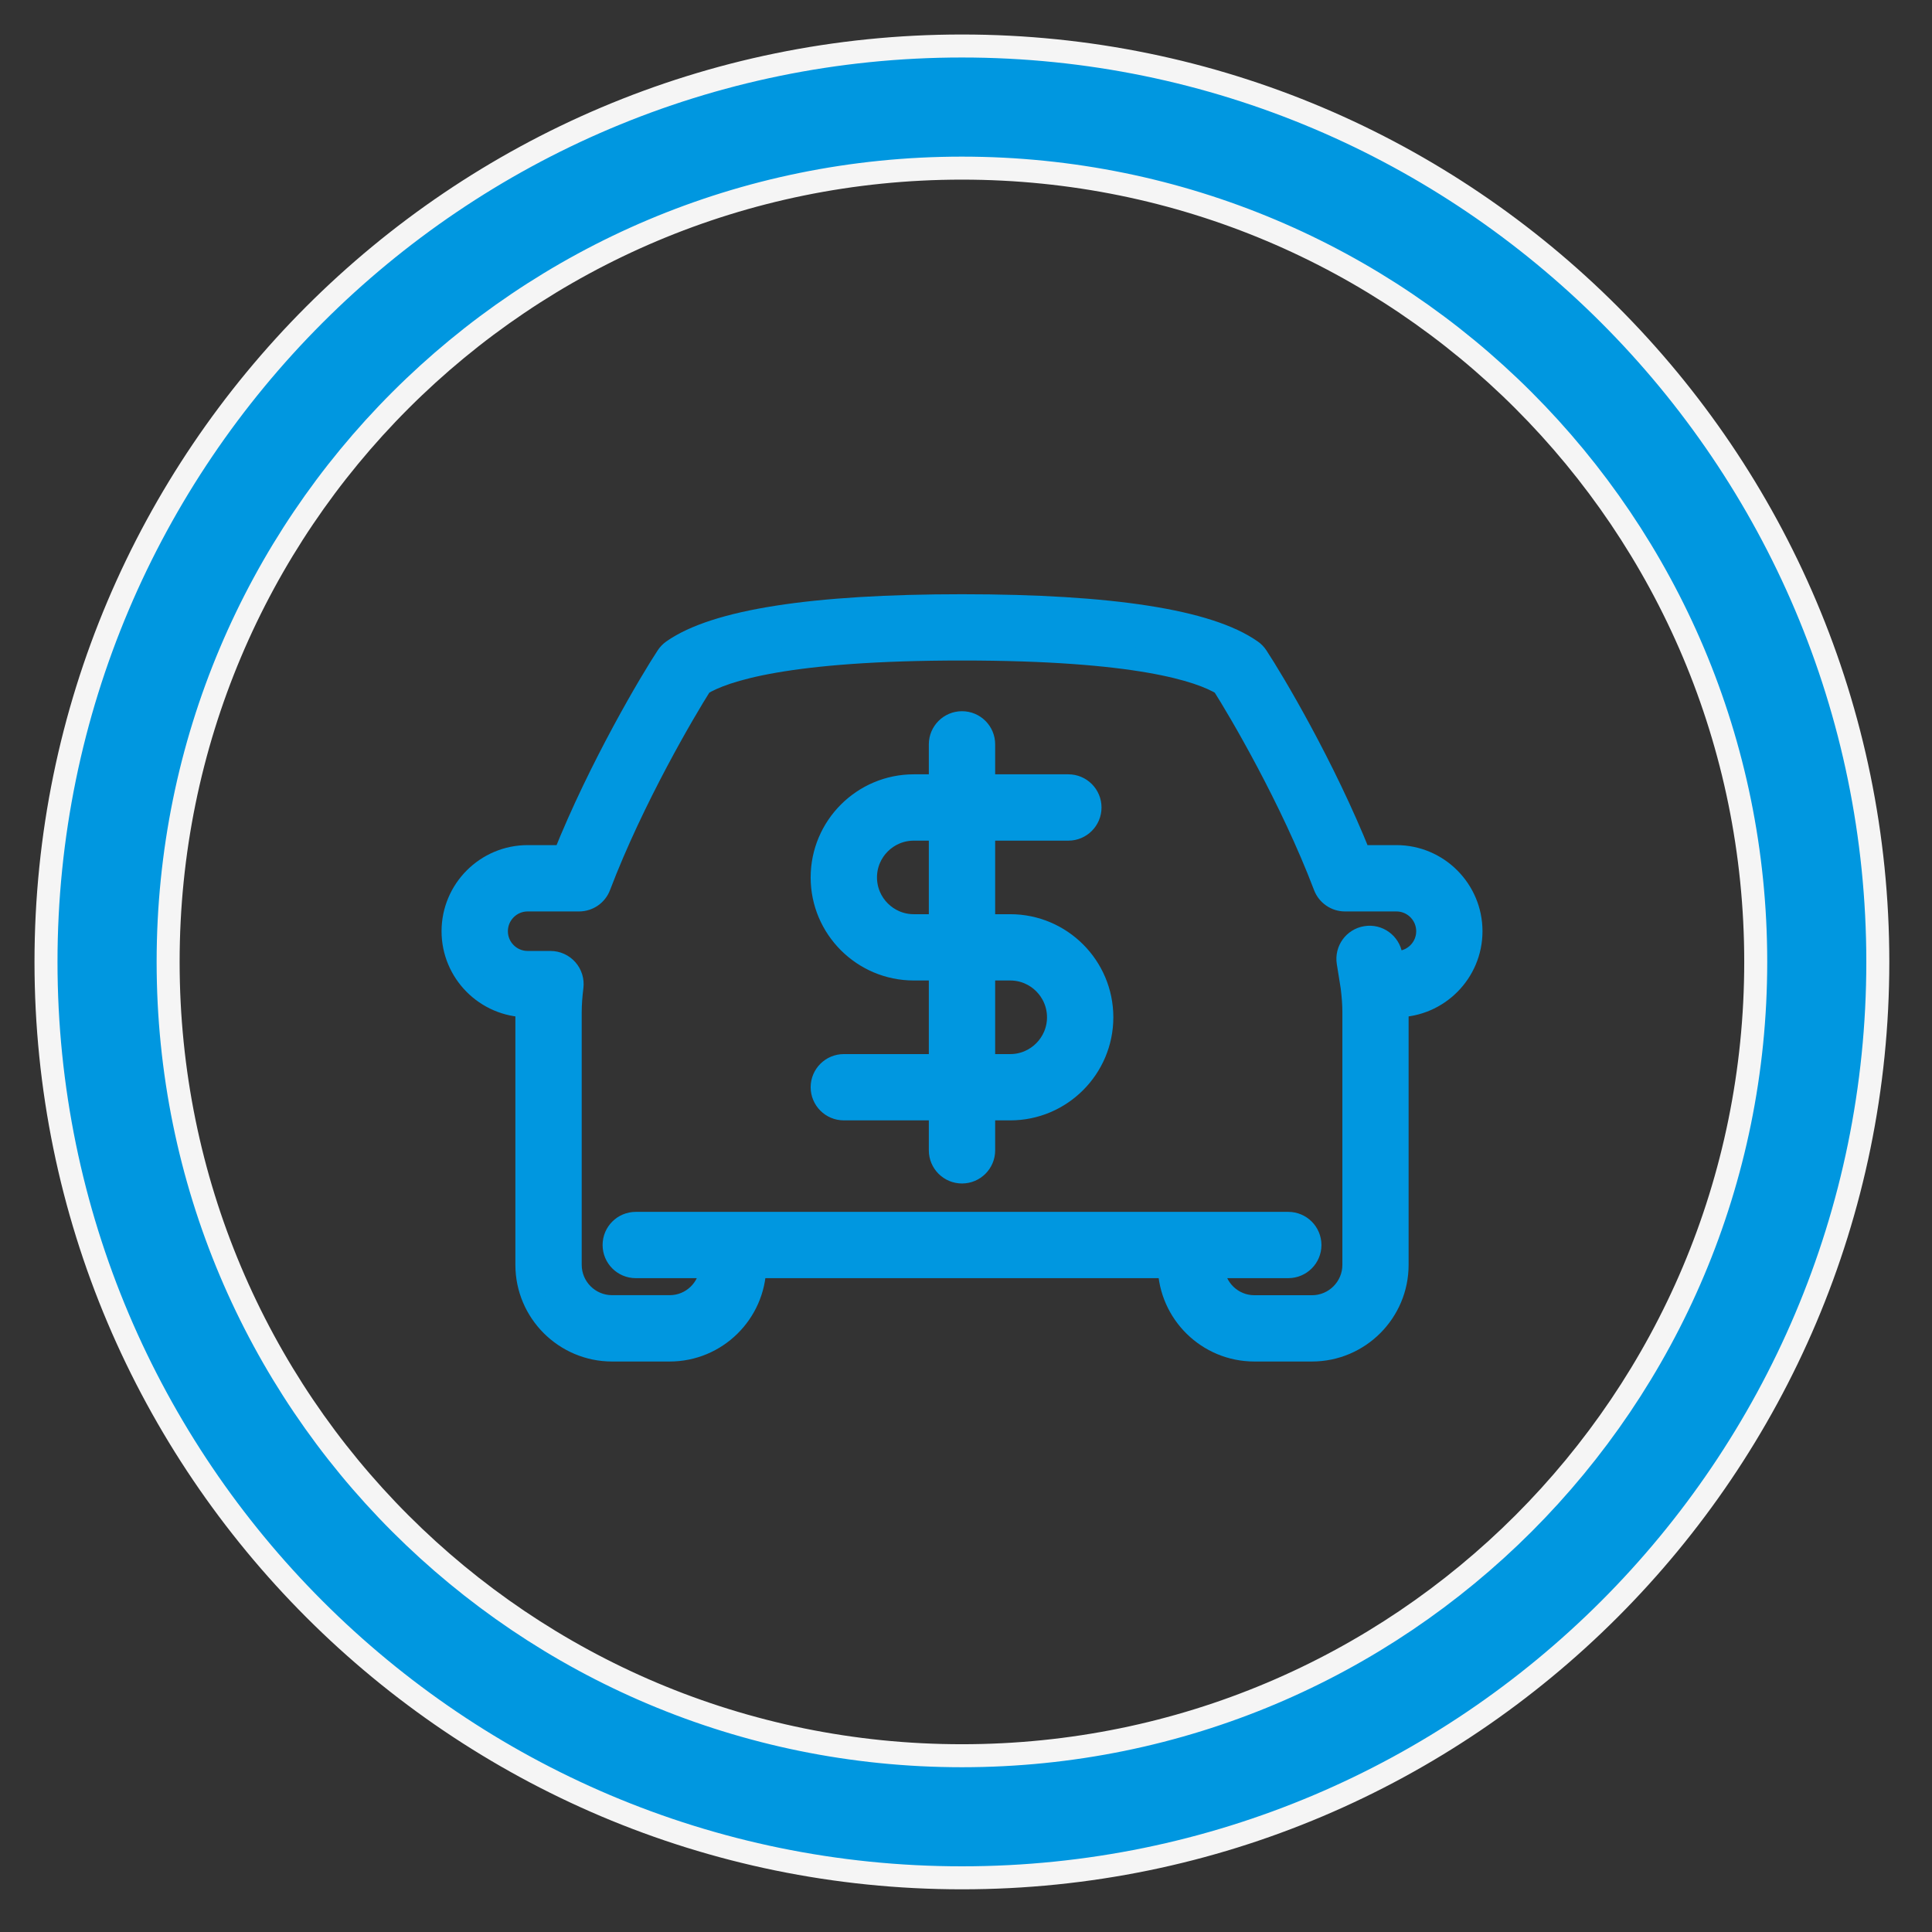
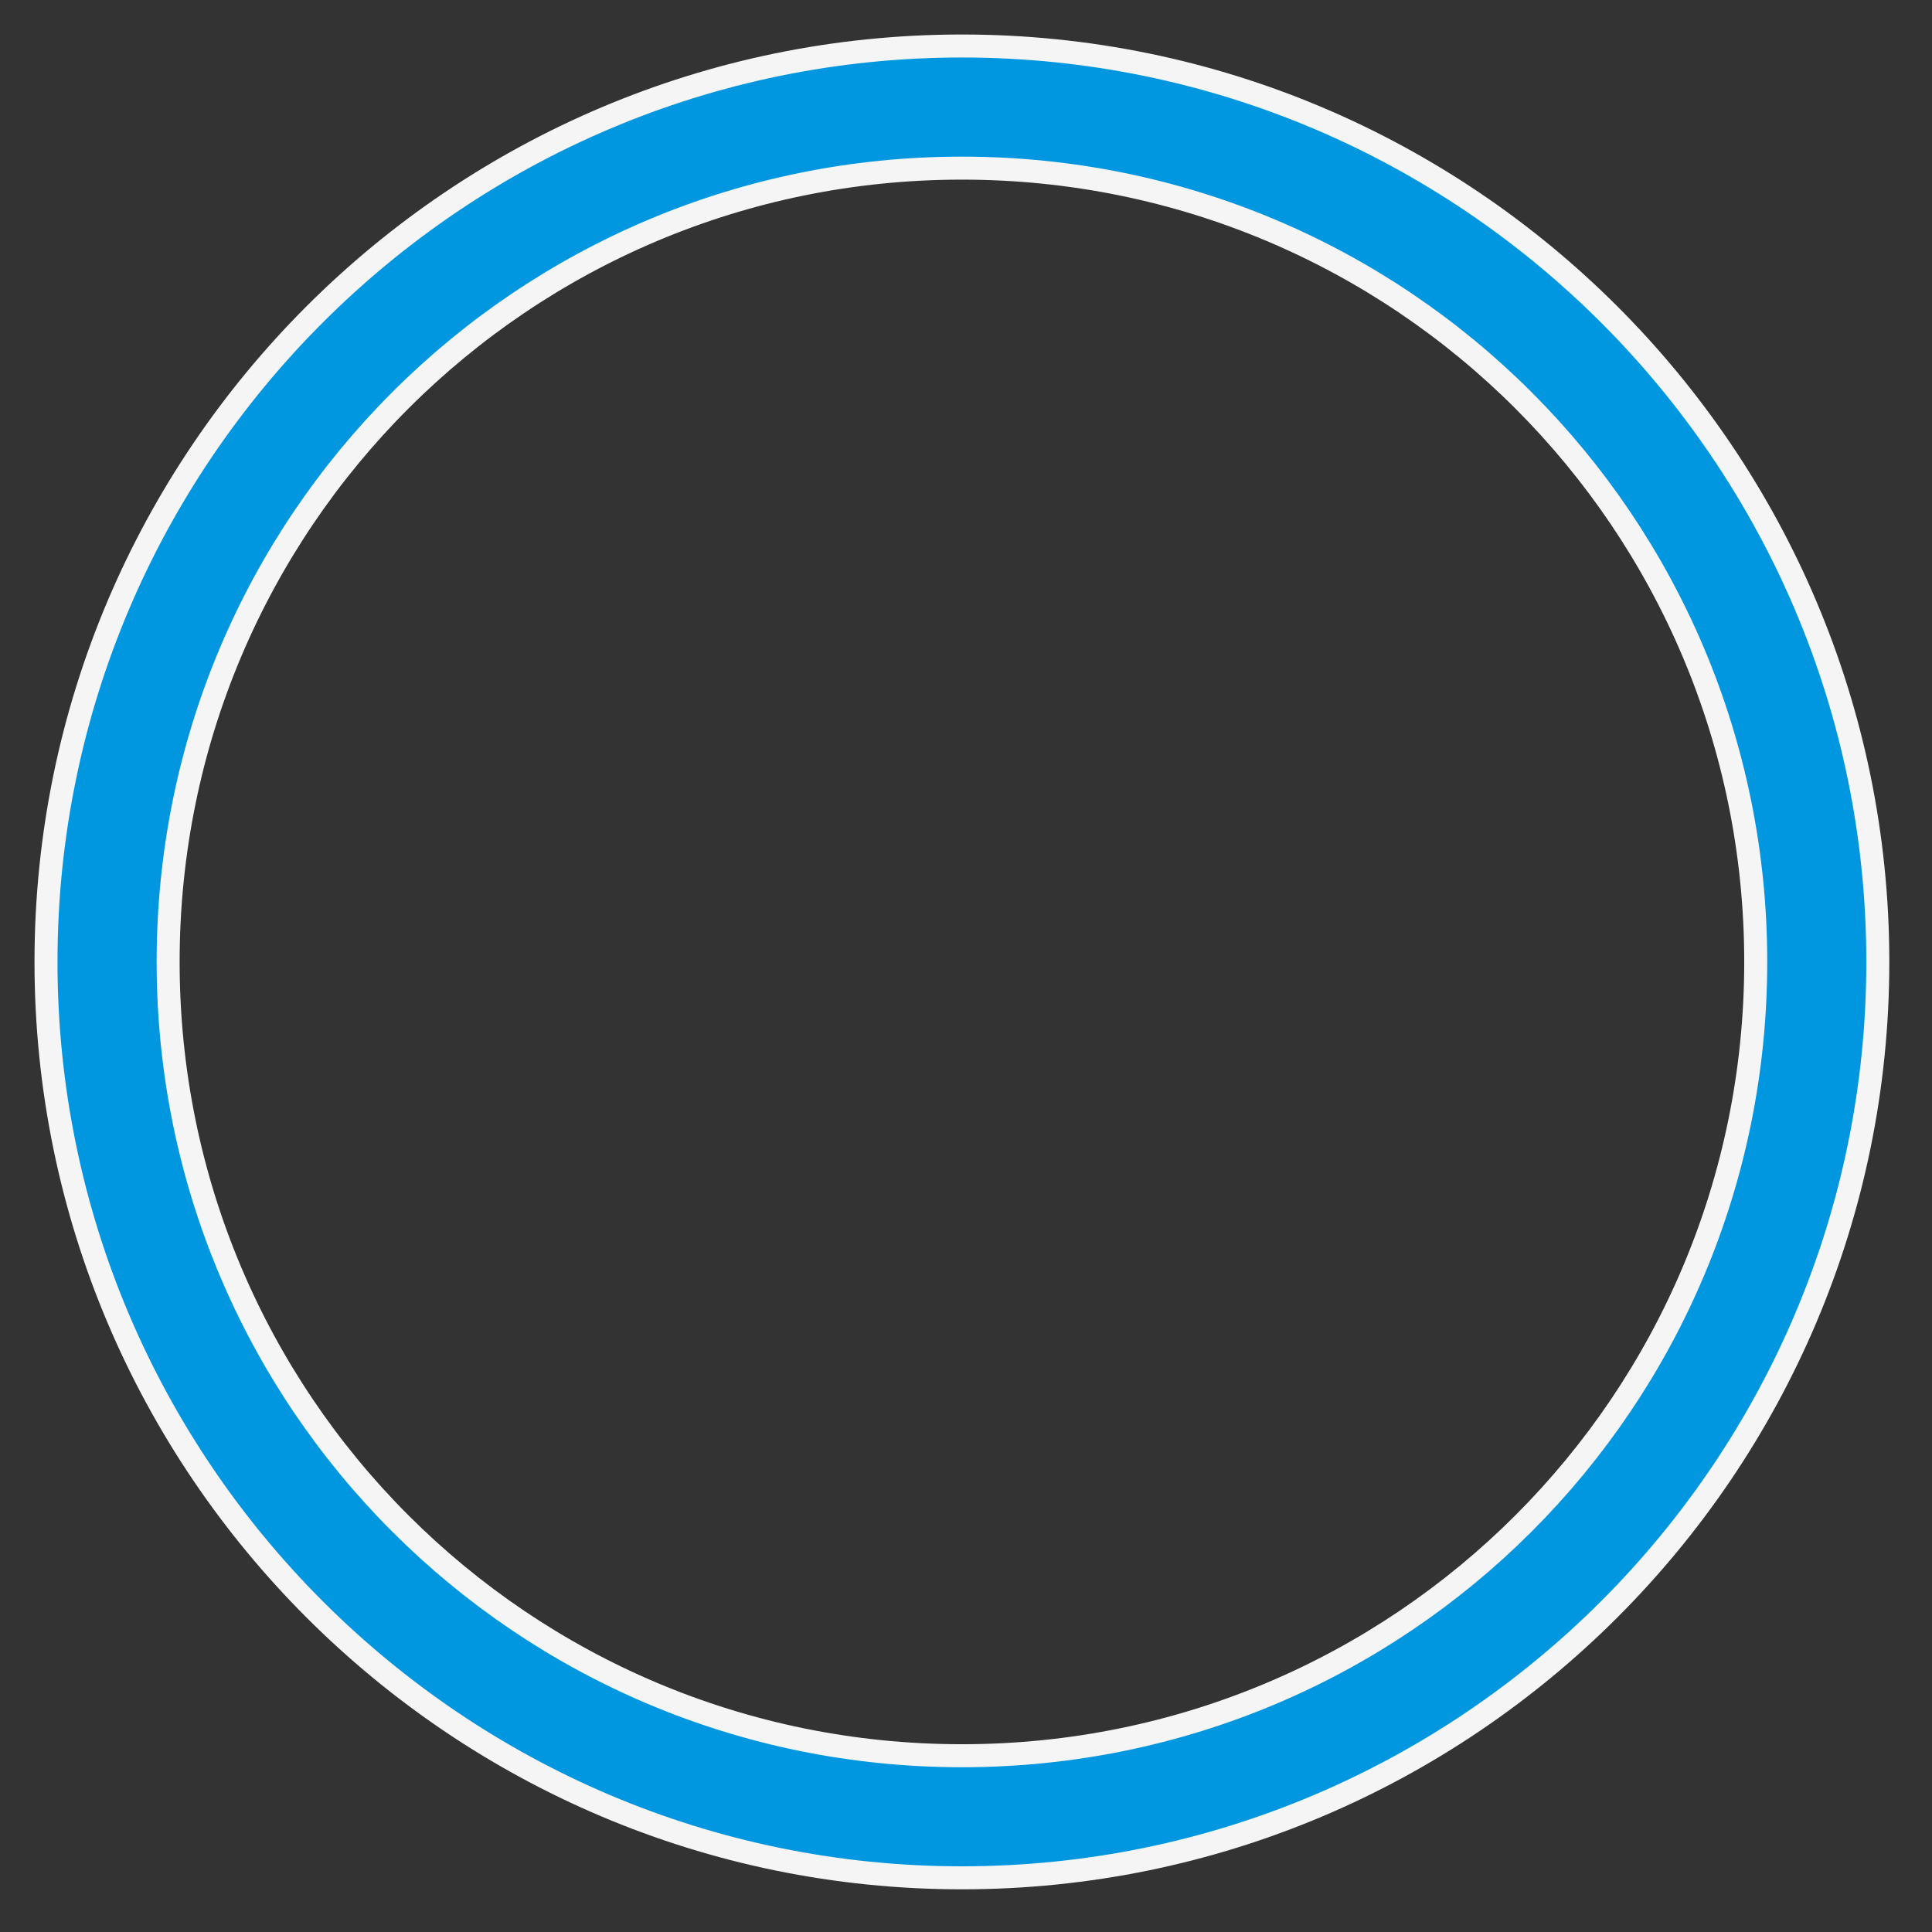
<svg xmlns="http://www.w3.org/2000/svg" width="42" height="42" viewBox="0 0 42 42" fill="none">
  <rect x="0" y="0" width="42" height="42" fill="#333333" stroke="none" />
  <path d="M20.911 1C9.93 1 1 9.93 1 20.911C1 31.892 9.93 40.822 20.911 40.822C31.892 40.822 40.822 31.892 40.822 20.911C40.822 9.93 31.892 1 20.911 1ZM20.911 3.655C30.457 3.655 38.168 11.365 38.168 20.911C38.168 30.457 30.457 38.168 20.911 38.168C11.365 38.168 3.655 30.457 3.655 20.911C3.655 11.365 11.365 3.655 20.911 3.655Z" fill="#0097E0" stroke="#F5F5F5" stroke-width="0.5" />
-   <path d="M31.978 20.244C31.978 19.35 31.251 18.622 30.357 18.622H29.561C28.776 16.66 27.665 14.796 27.321 14.275C27.288 14.225 27.247 14.182 27.198 14.149C26.272 13.498 24.157 13.168 20.914 13.168C17.671 13.168 15.556 13.498 14.629 14.149C14.581 14.183 14.539 14.226 14.507 14.275C14.162 14.799 13.05 16.666 12.267 18.622H11.471C10.577 18.622 9.849 19.35 9.849 20.244C9.849 21.133 10.569 21.857 11.457 21.865C11.455 21.911 11.454 21.956 11.454 22V27.497C11.454 28.517 12.285 29.348 13.306 29.348H14.559C15.566 29.348 16.387 28.538 16.408 27.536H25.419C25.44 28.539 26.261 29.348 27.268 29.348H28.521C29.542 29.348 30.372 28.517 30.372 27.497V22C30.372 21.955 30.372 21.911 30.37 21.865C31.258 21.857 31.978 21.133 31.978 20.244L31.978 20.244ZM30.357 20.923H30.262L30.238 20.771C30.196 20.514 29.954 20.338 29.698 20.381C29.441 20.422 29.267 20.663 29.308 20.92L29.394 21.456C29.419 21.66 29.432 21.839 29.432 22V27.497C29.432 27.999 29.023 28.407 28.522 28.407H27.269C26.78 28.407 26.384 28.019 26.363 27.536H28.006C28.266 27.536 28.477 27.325 28.477 27.066C28.477 26.806 28.266 26.595 28.006 26.595L13.821 26.595C13.561 26.595 13.35 26.805 13.35 27.065C13.35 27.325 13.561 27.536 13.821 27.536H15.464C15.443 28.019 15.047 28.406 14.559 28.406H13.306C12.804 28.406 12.396 27.998 12.396 27.497V22C12.396 21.836 12.409 21.657 12.434 21.453C12.451 21.319 12.41 21.184 12.32 21.082C12.231 20.981 12.102 20.923 11.967 20.923L11.471 20.923C11.096 20.923 10.791 20.619 10.791 20.244C10.791 19.869 11.096 19.564 11.471 19.564H12.588C12.784 19.564 12.959 19.443 13.028 19.26C13.756 17.346 14.885 15.433 15.241 14.872C15.739 14.567 17.119 14.109 20.914 14.109C24.71 14.109 26.089 14.568 26.587 14.873C26.943 15.431 28.07 17.341 28.8 19.261C28.869 19.443 29.044 19.564 29.239 19.564H30.357C30.732 19.564 31.037 19.869 31.037 20.244C31.037 20.619 30.732 20.924 30.357 20.924L30.357 20.923Z" fill="#0097E0" stroke="#0097E0" stroke-width="0.5" />
-   <path d="M21.962 20.124H21.384V18.025H23.225C23.485 18.025 23.696 17.814 23.696 17.554C23.696 17.294 23.485 17.083 23.225 17.083H21.384V16.181C21.384 15.921 21.173 15.711 20.913 15.711C20.653 15.711 20.442 15.922 20.442 16.181V17.083H19.865C18.767 17.083 17.873 17.977 17.873 19.075C17.873 20.172 18.767 21.065 19.865 21.065H20.442V23.165H18.344C18.084 23.165 17.873 23.376 17.873 23.635C17.873 23.895 18.084 24.106 18.344 24.106L20.442 24.106V25.008C20.442 25.267 20.653 25.478 20.913 25.478C21.173 25.478 21.384 25.267 21.384 25.008V24.106H21.962C23.059 24.106 23.953 23.213 23.953 22.115C23.953 21.017 23.06 20.124 21.962 20.124V20.124ZM19.865 20.124C19.286 20.124 18.815 19.653 18.815 19.074C18.815 18.495 19.286 18.025 19.865 18.025H20.442V20.124H19.865ZM21.962 23.165H21.384V21.065H21.962C22.54 21.065 23.011 21.536 23.011 22.115C23.011 22.694 22.54 23.165 21.962 23.165Z" fill="#0097E0" stroke="#0097E0" stroke-width="0.5" />
</svg>